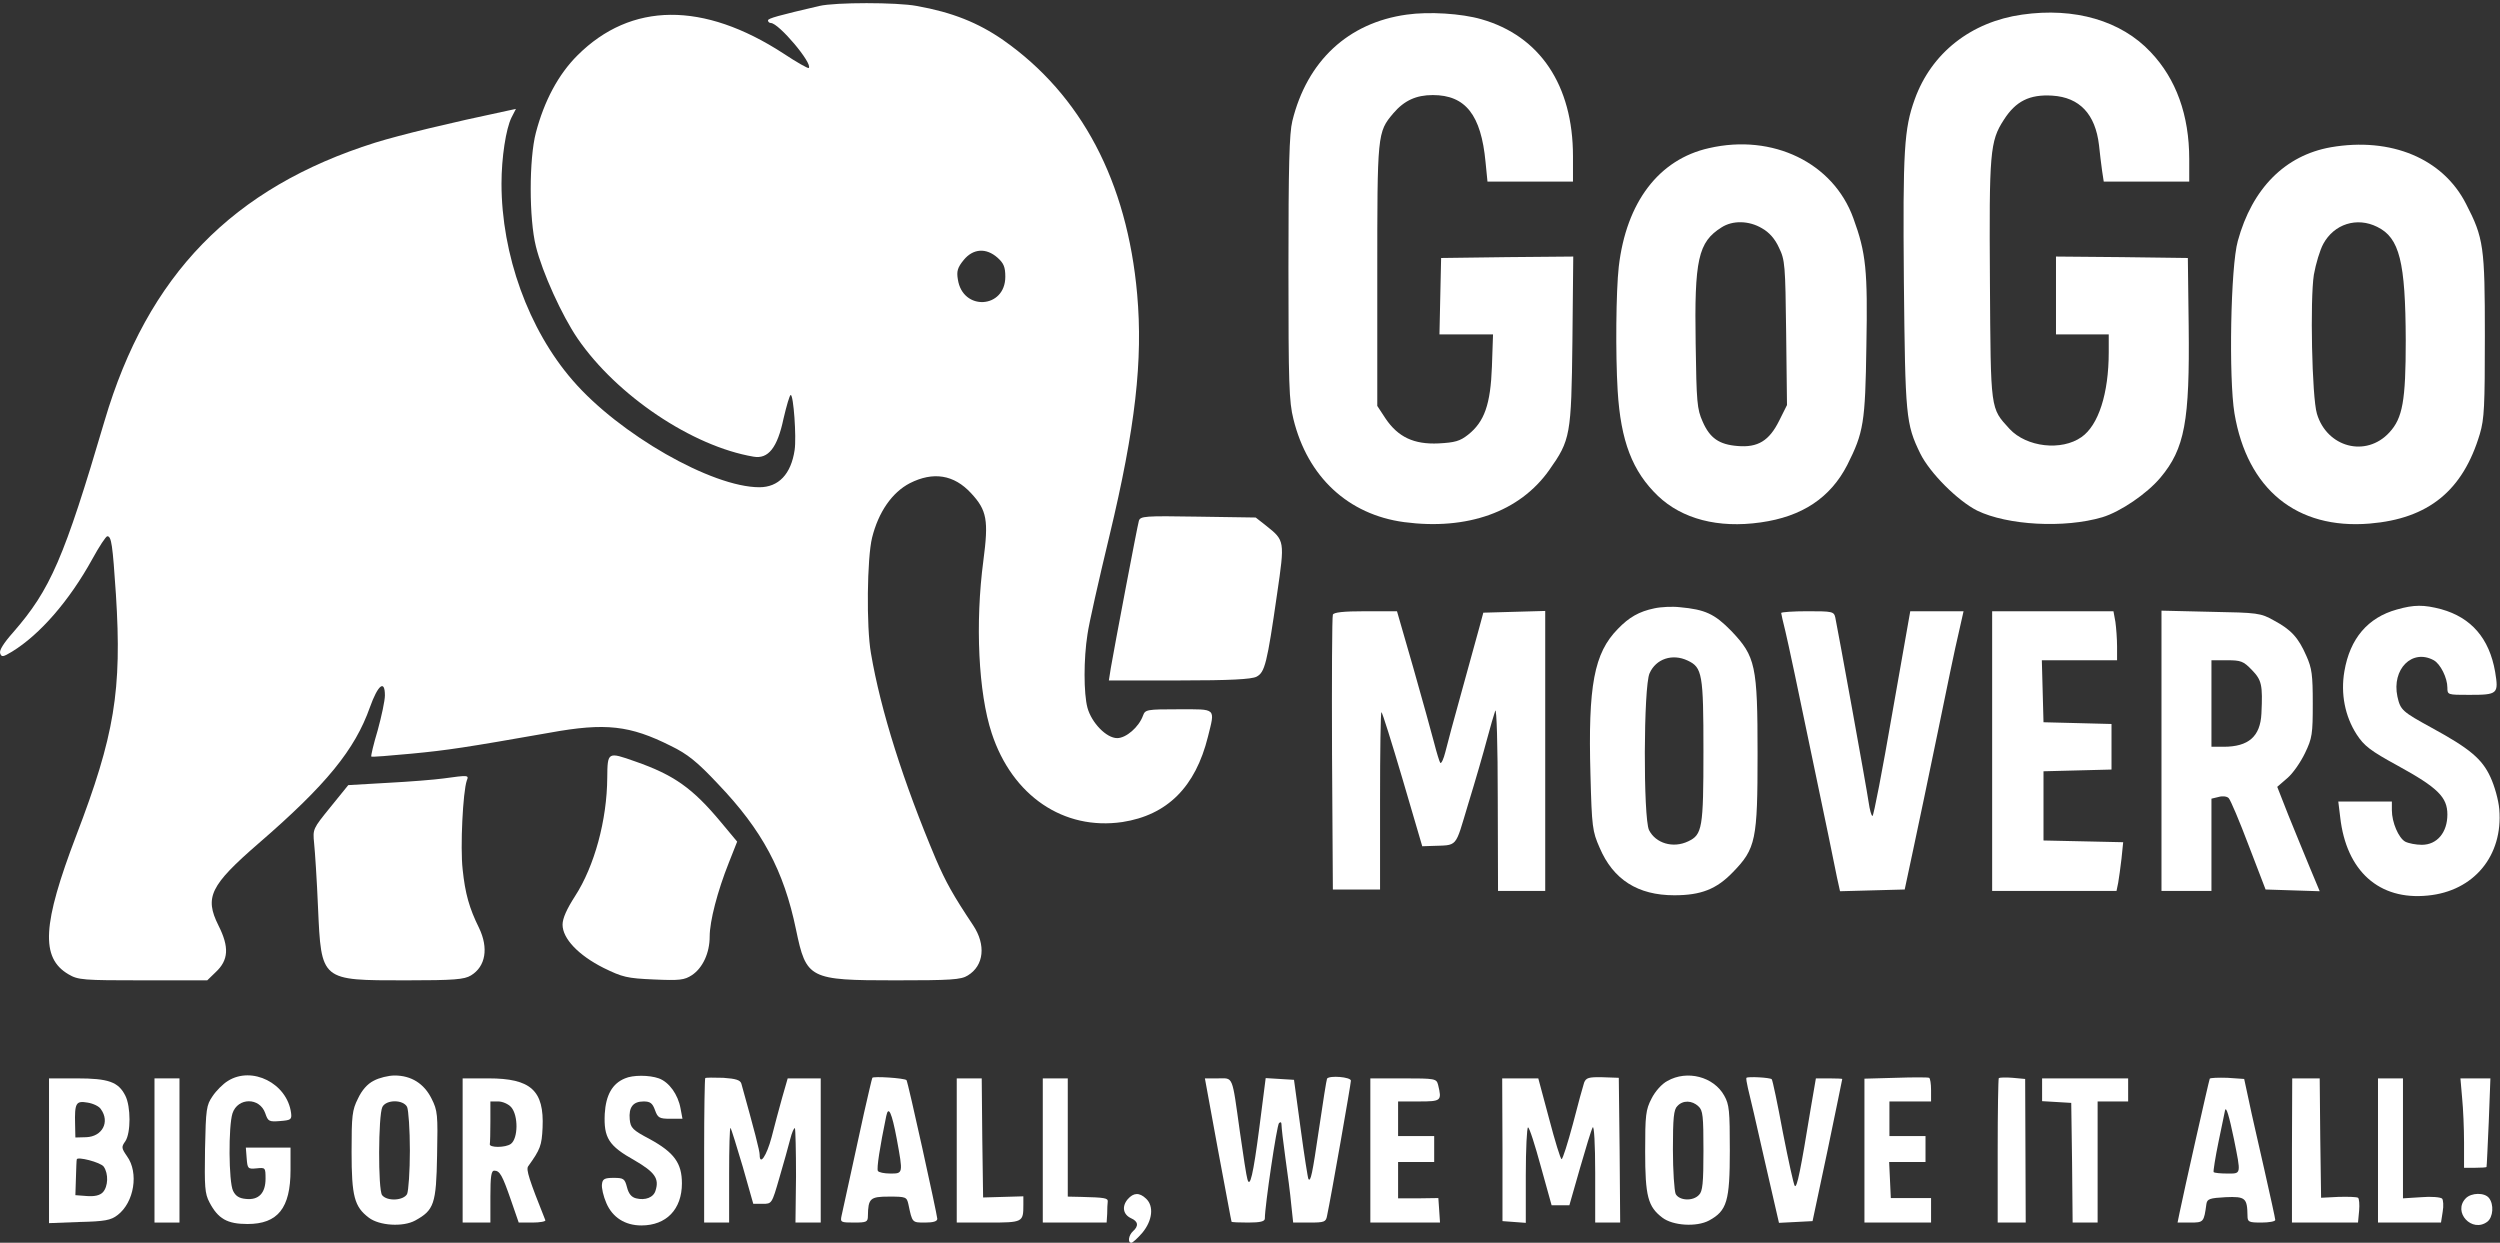
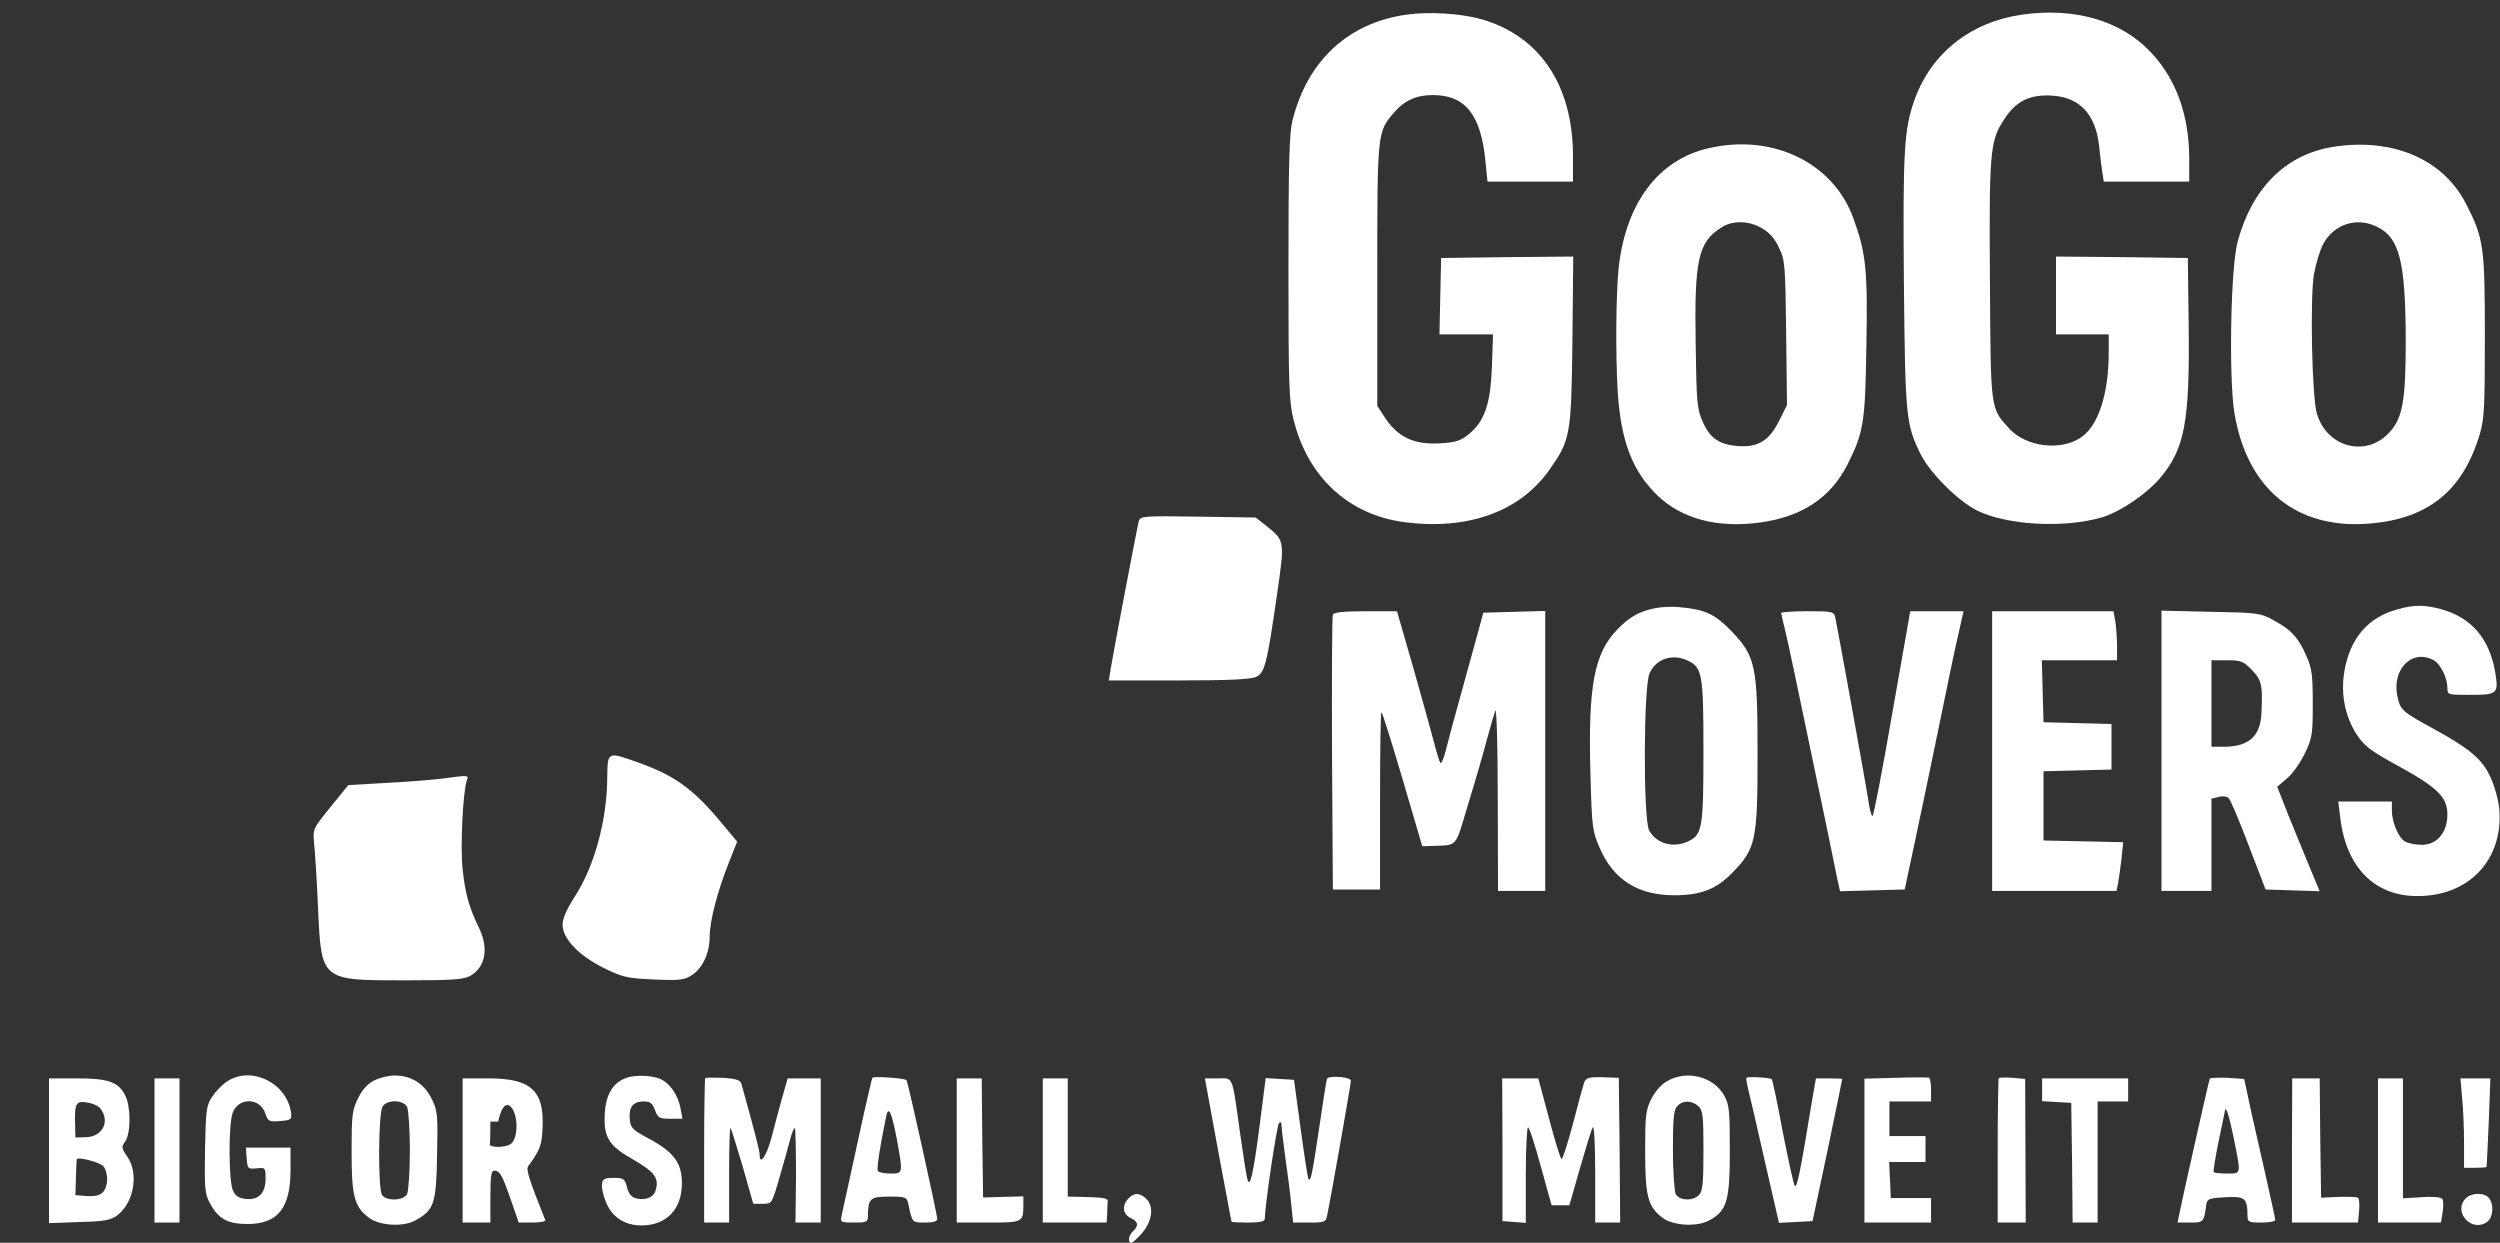
<svg xmlns="http://www.w3.org/2000/svg" width="517" height="257" viewBox="0 0 517 257" fill="none">
  <rect x="0" y="0" width="517" height="257" fill="#333333" stroke="none" />
-   <path d="M169.438 1.234C160.999 3.201 158.818 3.798 158.818 4.215C158.818 4.513 159.105 4.752 159.392 4.752C161.057 4.752 168.117 13.16 167.256 14.055C167.142 14.234 164.731 12.862 162.032 11.073C145.442 0.279 130.517 0.399 119.438 11.431C115.477 15.367 112.549 20.853 110.827 27.413C109.392 32.839 109.392 45.243 110.827 50.968C112.147 56.334 116.223 65.279 119.438 69.99C127.532 81.798 143.146 92.293 155.833 94.44C158.875 94.977 160.77 92.591 162.032 86.569C162.664 83.885 163.295 81.679 163.525 81.679C164.099 81.679 164.731 90.385 164.329 93.069C163.582 98.078 160.999 100.761 157.038 100.761C147.222 100.761 128.048 89.789 118.462 78.697C109.277 68.142 103.709 52.637 103.709 37.968C103.709 32.601 104.627 26.637 105.775 24.312L106.694 22.523L105.029 22.88C92.859 25.445 82.813 27.89 77.589 29.5C48.083 38.802 30.517 56.871 21.619 87.046C13.238 115.491 10.425 121.931 2.733 130.757C0.723 133.023 -0.195 134.514 0.035 135.11C0.322 135.945 0.609 135.885 2.503 134.752C8.243 131.234 14.328 124.257 19.093 115.61C20.528 112.986 21.906 110.899 22.193 110.899C23.054 110.899 23.284 112.628 23.973 122.945C25.235 142.803 23.686 152.105 15.764 172.798C8.76 191.165 8.358 198.082 14.156 201.482C16.165 202.674 17.199 202.734 29.598 202.734H42.859L44.581 201.064C47.279 198.56 47.451 195.876 45.155 191.344C42.285 185.56 43.433 183.115 53.479 174.408C67.486 162.303 73.399 155.027 76.499 146.261C78.163 141.61 79.598 140.477 79.598 143.816C79.598 144.89 78.909 148.11 78.106 151.032C77.245 153.894 76.671 156.339 76.785 156.459C76.9 156.578 80.632 156.28 85.052 155.862C92.572 155.147 96.131 154.61 113.755 151.509C125.236 149.422 130.287 150.018 138.726 154.252C142.17 155.922 144.179 157.532 148.485 162.124C157.612 171.665 162.09 180.014 164.616 192.238C166.74 202.436 167.314 202.734 185.109 202.734C196.591 202.734 198.772 202.615 200.15 201.72C203.479 199.693 203.938 195.399 201.24 191.344C197.107 185.142 195.615 182.459 193.548 177.688C186.774 161.647 182.124 146.917 180.115 135.11C179.139 129.624 179.311 115.371 180.345 111.197C181.665 105.89 184.478 101.835 188.152 99.926C192.974 97.481 197.279 98.137 200.839 102.014C204.111 105.532 204.455 107.619 203.364 115.908C201.642 128.908 202.331 143.28 205.087 151.628C209.335 164.569 219.954 171.784 232.124 169.995C241.367 168.564 247.222 162.78 249.805 152.344C251.298 146.321 251.642 146.679 243.778 146.679C237.119 146.679 236.832 146.738 236.372 147.991C235.511 150.376 232.871 152.642 231.034 152.642C228.795 152.642 225.752 149.481 224.891 146.381C224.088 143.399 224.088 136.243 224.891 131.174C225.178 129.027 227.245 119.903 229.426 110.839C234.822 88.358 236.372 74.463 235.167 60.867C233.1 37.55 223.628 19.601 207.44 8.27C202.274 4.692 196.935 2.545 189.587 1.234C185.511 0.458 172.71 0.458 169.438 1.234ZM206.292 53.293C207.555 54.426 207.899 55.202 207.899 57.229C207.899 63.848 199.059 64.385 198.083 57.766C197.796 56.096 198.026 55.321 199.289 53.77C201.24 51.385 203.938 51.206 206.292 53.293Z" fill="white" />
  <path d="M290.906 3.023C278.793 4.692 270.297 12.623 267.255 25.027C266.623 27.591 266.451 34.211 266.451 55.44C266.451 79.413 266.566 83.05 267.484 86.688C270.412 98.615 278.793 106.426 290.389 107.977C303.478 109.706 314.27 105.83 320.355 97.243C324.775 90.981 324.947 90.087 325.177 70.468L325.349 53.055L311.687 53.174L298.024 53.353L297.852 61.224L297.68 69.156H303.248H308.759L308.529 75.835C308.242 83.647 306.979 87.225 303.592 89.908C301.928 91.22 300.894 91.518 297.507 91.697C292.398 91.936 289.126 90.385 286.543 86.569L284.821 83.945V57.05C284.821 27.591 284.821 27.353 288.15 23.417C290.389 20.793 292.858 19.66 296.302 19.66C303.076 19.66 306.291 23.775 307.209 33.495L307.611 37.55H316.451H325.292V32.303C325.292 17.633 318.46 7.435 306.348 3.977C302.215 2.784 295.498 2.367 290.906 3.023Z" fill="white" />
  <path d="M418.176 3.023C407.613 4.513 399.404 10.954 395.96 20.555C393.778 26.637 393.491 30.931 393.721 58.243C394.008 86.151 394.123 87.642 397.108 93.784C399.117 97.839 404.858 103.564 408.876 105.592C415.133 108.633 426.901 109.289 434.766 106.963C438.497 105.83 443.951 102.133 446.764 98.793C451.815 92.77 452.849 87.165 452.619 67.367L452.447 53.353L438.842 53.174L425.179 53.055V61.105V69.156H430.633H436.086V72.853C436.086 81.38 433.962 87.94 430.46 90.385C426.327 93.307 419.094 92.472 415.592 88.715C411.574 84.302 411.689 85.197 411.517 58.183C411.344 31.527 411.517 29.201 414.387 24.789C416.855 20.913 419.726 19.481 424.433 19.779C430.059 20.137 433.331 23.596 434.077 30.036C434.249 31.706 434.536 34.091 434.708 35.284L435.053 37.55H443.893H452.734V32.899C452.734 23.834 450.036 16.321 444.754 10.775C438.669 4.275 429.025 1.472 418.176 3.023Z" fill="white" />
  <path d="M353.419 30.633C343.028 32.959 336.312 41.844 334.762 55.142C334.188 60.211 334.073 73.27 334.532 80.784C335.164 91.22 337.575 97.481 342.856 102.55C347.85 107.321 355.313 109.289 364.096 108.037C372.65 106.844 378.505 102.968 382.007 96.17C385.394 89.431 385.738 87.463 385.968 71.541C386.255 55.917 385.91 52.339 383.27 45.124C379.136 33.674 366.622 27.591 353.419 30.633ZM364.383 47.211C365.876 48.046 367.081 49.417 367.885 51.206C369.148 53.77 369.205 54.784 369.377 68.858L369.55 83.766L367.942 86.986C365.876 91.16 363.522 92.592 359.332 92.234C355.543 91.936 353.591 90.624 352.098 87.165C350.95 84.601 350.836 83.17 350.663 71.124C350.376 53.651 351.18 50.073 356.002 47.032C358.298 45.541 361.685 45.601 364.383 47.211Z" fill="white" />
  <path d="M482.009 30.454C472.594 32.123 465.763 38.922 462.778 49.835C461.285 55.082 460.884 78.22 462.089 85.495C464.73 101.179 474.948 109.527 490.045 108.275C502.215 107.261 509.334 101.477 512.835 89.729C513.754 86.628 513.869 84.004 513.869 69.454C513.869 51.027 513.639 49.238 509.965 42.142C505.2 32.779 494.466 28.307 482.009 30.454ZM491.595 46.913C496.245 49.179 497.451 54.128 497.508 70.408C497.508 82.871 496.877 86.449 494.121 89.431C489.299 94.679 481.205 92.532 479.138 85.555C478.105 82.156 477.703 61.94 478.507 56.812C478.909 54.546 479.77 51.683 480.459 50.431C482.698 46.316 487.405 44.825 491.595 46.913Z" fill="white" />
  <path d="M235.513 107.738C235.169 108.931 230.404 134.096 229.715 138.151L229.313 140.715H243.894C254.4 140.715 258.82 140.477 259.853 139.94C261.575 139.046 262.035 137.197 264.101 122.825C265.708 111.793 265.708 111.793 261.805 108.692L259.681 107.023L247.741 106.844C236.661 106.665 235.8 106.725 235.513 107.738Z" fill="white" />
  <path d="M342.11 125.807C338.953 126.463 336.886 127.656 334.59 130.041C329.653 135.05 328.39 141.729 328.907 160.216C329.194 171.069 329.309 171.904 330.801 175.303C333.614 181.922 338.723 185.142 346.244 185.142C351.754 185.142 354.969 183.89 358.356 180.372C363.121 175.482 363.465 173.693 363.465 155.922C363.465 137.615 363.063 135.766 358.012 130.459C354.567 126.94 352.616 126.046 347.392 125.569C345.842 125.39 343.431 125.509 342.11 125.807ZM348.999 136.601C352.041 138.032 352.271 139.344 352.271 155.326C352.271 171.248 352.041 172.619 349.114 173.991C346.014 175.482 342.397 174.408 341.02 171.665C339.814 169.161 339.872 141.968 341.134 139.225C342.455 136.243 345.842 135.11 348.999 136.601Z" fill="white" />
  <path d="M495.671 126.046C489.644 127.715 485.97 132.069 484.822 138.807C484.018 143.459 484.936 148.11 487.347 151.867C488.897 154.252 490.218 155.266 495.786 158.307C504.167 162.899 506.119 164.867 506.119 168.445C506.119 172.142 503.995 174.706 500.838 174.706C499.632 174.706 498.082 174.408 497.393 174.05C496.016 173.275 494.638 170.055 494.638 167.55V165.761H489.127H483.559L483.96 169.041C485.223 180.133 491.997 186.216 502.043 185.202C511.572 184.307 517.657 176.972 516.854 167.371C516.681 165.404 515.878 162.541 515.017 160.693C513.295 156.936 510.711 154.789 502.962 150.555C496.762 147.156 496.417 146.858 495.786 144.055C494.58 138.39 498.828 134.096 503.306 136.541C504.684 137.316 506.119 140.179 506.119 142.206C506.119 143.697 506.176 143.697 510.597 143.697C516.567 143.697 516.739 143.518 515.993 138.926C514.787 132.009 511.056 127.715 504.856 125.986C501.239 125.032 499.23 125.032 495.671 126.046Z" fill="white" />
  <path d="M275.636 127.119C275.464 127.537 275.407 140.477 275.464 155.922L275.636 183.949H280.516H285.395V165.582C285.395 155.504 285.51 147.275 285.682 147.275C285.854 147.275 287.806 153.537 290.045 161.11L294.121 175.005L295.9 174.945C301.641 174.706 300.78 175.66 303.65 166.179C305.085 161.527 306.807 155.564 307.496 152.94C308.185 150.316 308.989 147.633 309.218 146.977C309.505 146.321 309.735 154.193 309.735 164.986L309.792 184.248H314.672H319.551V155.326V126.344L313.179 126.523L306.75 126.702L305.946 129.683C305.487 131.293 303.88 137.197 302.33 142.803C300.78 148.349 299.23 154.133 298.885 155.564C298.541 156.936 298.082 157.949 297.852 157.771C297.68 157.532 297.106 155.683 296.589 153.656C296.072 151.628 294.121 144.651 292.284 138.151L288.897 126.404H282.41C277.703 126.404 275.808 126.642 275.636 127.119Z" fill="white" />
  <path d="M368.348 126.761C368.348 126.94 368.749 128.67 369.209 130.518C369.668 132.367 372.136 143.936 374.662 156.22C377.245 168.504 379.599 179.894 379.886 181.445L380.518 184.307L387.177 184.128L393.893 183.949L395.673 175.601C396.649 171.009 398.945 160.156 400.724 151.449C402.504 142.743 404.398 133.559 405.03 130.995L406.063 126.403H400.552H395.041L391.31 147.573C389.301 159.202 387.464 168.743 387.234 168.743C387.004 168.743 386.66 167.491 386.43 165.881C386.029 163.018 380.058 130.16 379.542 127.715C379.255 126.463 378.968 126.403 373.801 126.403C370.816 126.403 368.348 126.582 368.348 126.761Z" fill="white" />
  <path d="M411.977 155.326V184.248H424.835H437.694L438.039 182.578C438.211 181.683 438.498 179.417 438.727 177.569L439.072 174.17L430.863 173.991L422.597 173.812V166.656V159.5L429.657 159.321L436.661 159.142V154.431V149.72L429.657 149.541L422.597 149.362L422.424 142.922L422.252 136.541H430.059H437.809V133.679C437.809 132.128 437.637 129.862 437.465 128.61L437.063 126.404H424.548H411.977V155.326Z" fill="white" />
  <path d="M446.995 155.266V184.248H452.162H457.328V174.706V165.165L458.821 164.807C459.624 164.569 460.543 164.688 460.887 165.046C461.289 165.463 463.126 169.816 465.02 174.826L468.522 183.949L474.09 184.128L479.716 184.307L477.65 179.358C476.501 176.615 474.55 171.784 473.229 168.564L470.933 162.72L473 160.931C474.148 159.977 475.755 157.651 476.674 155.743C478.166 152.642 478.281 151.807 478.281 145.486C478.281 139.582 478.109 138.211 476.961 135.647C475.296 131.83 473.803 130.22 470.244 128.312C467.489 126.761 466.915 126.702 457.213 126.523L446.995 126.284V155.266ZM465.709 138.569C467.718 140.656 467.948 141.61 467.661 147.573C467.431 152.284 465.02 154.431 459.854 154.431H457.328V145.486V136.541H460.543C463.413 136.541 463.93 136.72 465.709 138.569Z" fill="white" />
  <path d="M125.579 160.871C125.522 169.578 122.939 179.119 118.92 185.321C117.198 188.005 116.337 189.913 116.337 191.225C116.337 194.087 119.609 197.546 124.833 200.17C128.736 202.078 129.655 202.316 135.223 202.555C140.562 202.794 141.538 202.674 143.088 201.661C145.327 200.17 146.762 197.069 146.762 193.67C146.762 190.509 148.369 184.307 150.723 178.404L152.445 174.05L149.115 170.055C143.26 163.018 139.414 160.275 131.377 157.472C125.637 155.445 125.637 155.445 125.579 160.871Z" fill="white" />
  <path d="M91.655 160.991C89.933 161.229 84.824 161.647 80.289 161.885L72.022 162.362L68.348 166.894C64.674 171.427 64.674 171.427 64.961 174.408C65.133 176.018 65.535 182.041 65.765 187.647C66.454 202.913 66.282 202.734 83.905 202.734C93.951 202.734 96.018 202.555 97.395 201.72C100.438 199.872 101.069 196.055 99.06 191.881C97.051 187.826 96.19 184.784 95.673 179.775C95.156 175.183 95.731 163.734 96.534 161.408C96.993 160.275 96.879 160.275 91.655 160.991Z" fill="white" />
  <path d="M47.108 223.546C46.132 224.142 44.697 225.573 43.95 226.706C42.687 228.555 42.572 229.271 42.4 237.619C42.285 245.491 42.343 246.803 43.319 248.651C45.098 252.051 46.993 253.124 51.183 253.124C57.441 253.124 60.081 249.844 60.081 241.973V237.321H55.431H50.839L51.011 239.528C51.183 241.674 51.241 241.794 53.078 241.615C54.857 241.436 54.915 241.436 54.915 243.761C54.915 246.743 53.48 248.234 50.839 247.936C49.461 247.817 48.715 247.339 48.198 246.266C47.28 244.417 47.222 232.849 48.083 230.225C49.174 226.945 53.709 226.885 54.857 230.225C55.431 231.895 55.603 232.014 57.9 231.835C60.139 231.656 60.368 231.537 60.196 230.165C59.392 224.023 52.102 220.385 47.108 223.546Z" fill="white" />
  <path d="M77.3 223.486C75.98 224.142 74.832 225.454 74.028 227.183C72.823 229.569 72.708 230.702 72.708 238.216C72.708 247.399 73.282 249.546 76.267 251.812C78.448 253.482 83.328 253.78 85.854 252.408C89.757 250.261 90.217 249.009 90.389 238.931C90.561 230.463 90.504 229.688 89.241 227.183C87.691 224.082 85.05 222.413 81.606 222.413C80.343 222.413 78.391 222.89 77.3 223.486ZM84.189 228.913C84.476 229.569 84.763 233.624 84.763 237.917C84.763 242.211 84.476 246.266 84.189 246.922C83.443 248.294 80.056 248.472 79.023 247.161C78.162 246.087 78.219 230.582 79.08 228.913C79.884 227.362 83.385 227.362 84.189 228.913Z" fill="white" />
  <path d="M129.252 223.009C126.611 224.083 125.291 226.468 125.061 230.344C124.832 235.294 125.865 236.963 131.204 239.945C135.394 242.39 136.37 243.702 135.567 246.206C135.165 247.638 133.443 248.294 131.548 247.817C130.572 247.578 129.998 246.862 129.654 245.491C129.195 243.762 128.965 243.583 126.898 243.583C125.004 243.583 124.602 243.821 124.487 244.895C124.373 245.61 124.774 247.399 125.406 248.83C126.669 251.752 129.252 253.422 132.639 253.422C137.805 253.422 141.02 250.083 141.02 244.716C141.02 240.541 139.413 238.335 134.418 235.592C130.802 233.684 130.4 233.266 130.228 231.477C129.998 228.973 130.917 227.78 133.098 227.78C134.476 227.78 134.935 228.138 135.452 229.569C136.026 231.179 136.37 231.358 138.609 231.358H141.135L140.733 229.211C140.216 226.349 138.379 223.784 136.255 223.009C134.246 222.294 130.859 222.294 129.252 223.009Z" fill="white" />
  <path d="M145.846 222.95C145.731 223.069 145.616 229.867 145.616 238.037V252.826H148.199H150.783V242.867C150.783 237.44 150.898 233.087 151.07 233.266C151.242 233.445 152.333 237.023 153.596 241.257L155.777 248.95H157.729C159.623 248.95 159.623 248.95 161.173 243.583C162.034 240.601 163.067 237.023 163.412 235.592C163.756 234.22 164.216 233.147 164.388 233.326C164.503 233.505 164.617 237.977 164.617 243.225L164.503 252.826H167.143H169.726V237.917V223.009H166.282H162.895L161.747 227.005C161.116 229.271 160.14 232.908 159.566 235.174C158.532 239.05 157.097 241.138 157.097 238.812C157.097 237.977 156.064 233.982 153.309 224.083C153.079 223.367 152.218 223.069 149.577 222.89C147.625 222.83 145.961 222.83 145.846 222.95Z" fill="white" />
  <path d="M180.4 222.89C180.285 223.128 179.539 226.408 178.678 230.165C177.874 233.922 176.554 239.945 175.75 243.583C174.946 247.161 174.2 250.739 174.028 251.454C173.741 252.766 173.913 252.826 176.611 252.826C179.194 252.826 179.481 252.706 179.481 251.454C179.539 247.816 179.94 247.459 183.844 247.459C187.346 247.459 187.518 247.518 187.862 249.069C188.666 252.885 188.609 252.826 191.307 252.826C192.971 252.826 193.833 252.587 193.833 252.05C193.775 251.037 187.748 223.605 187.461 223.367C187.001 222.949 180.629 222.532 180.4 222.89ZM185.451 235.532C186.772 242.748 186.772 242.688 184.131 242.688C182.868 242.688 181.72 242.449 181.548 242.151C181.261 241.674 181.95 237.202 183.27 230.821C183.729 228.555 184.418 230.046 185.451 235.532Z" fill="white" />
  <path d="M274.43 223.069C274.315 223.307 273.569 227.959 272.765 233.505C271.388 242.867 271.043 244.477 270.584 243.821C270.469 243.702 269.723 238.991 268.977 233.445L267.599 223.307L264.671 223.128L261.744 222.95L260.423 233.266C259.16 242.986 258.472 245.849 257.955 243.821C257.783 243.344 257.094 238.931 256.405 234.041C254.74 222.115 255.085 223.009 251.87 223.009H249.172L251.87 237.739C253.42 245.908 254.625 252.587 254.683 252.647C254.683 252.766 256.233 252.826 258.127 252.826C260.653 252.826 261.571 252.587 261.571 251.991C261.571 249.367 264.04 232.729 264.499 232.252C264.844 231.954 265.016 232.073 265.016 232.61C265.016 233.147 265.36 236.188 265.819 239.468C266.279 242.688 266.853 247.041 267.025 249.069L267.427 252.826H270.814C273.856 252.826 274.201 252.706 274.43 251.454C275.291 247.399 279.367 224.142 279.367 223.486C279.367 222.711 274.889 222.353 274.43 223.069Z" fill="white" />
  <path d="M327.59 223.904C327.36 224.56 326.327 228.376 325.294 232.372C324.203 236.427 323.17 239.706 322.94 239.706C322.71 239.706 321.562 235.95 320.357 231.358L318.118 223.009H314.387H310.655L310.713 237.739V252.528L313.124 252.706L315.535 252.885V243.046C315.535 237.619 315.764 233.147 315.994 233.147C316.281 233.147 317.429 236.784 318.635 241.197L320.873 249.248H322.71H324.547L326.729 241.615C327.934 237.44 329.082 233.624 329.369 233.147C329.656 232.61 329.886 236.665 329.886 242.509V252.826H332.469H335.053L334.938 237.858L334.766 222.89L331.379 222.771C328.508 222.711 327.992 222.89 327.59 223.904Z" fill="white" />
  <path d="M344.811 223.546C343.663 224.142 342.285 225.693 341.539 227.183C340.334 229.509 340.219 230.583 340.219 238.156C340.219 247.399 340.793 249.546 343.778 251.812C345.959 253.482 350.839 253.78 353.422 252.408C357.153 250.381 357.727 248.413 357.727 237.917C357.727 229.688 357.613 228.436 356.579 226.587C354.398 222.651 348.887 221.22 344.811 223.546ZM351.241 228.794C352.159 229.628 352.274 230.761 352.274 237.977C352.274 244.656 352.102 246.385 351.355 247.101C350.092 248.472 347.28 248.294 346.533 246.922C346.246 246.266 345.959 242.151 345.959 237.679C345.959 231.179 346.132 229.449 346.878 228.734C348.026 227.482 349.92 227.541 351.241 228.794Z" fill="white" />
  <path d="M361.173 222.89C361.058 223.009 361.231 223.963 361.46 224.977C361.747 226.05 363.297 232.729 364.905 239.885L367.89 252.885L371.391 252.706L374.836 252.528L377.936 237.917C379.6 229.867 380.978 223.248 380.978 223.128C380.978 223.069 379.773 223.009 378.223 223.009H375.525L374.491 229.032C372.367 242.032 371.621 245.729 371.162 245.252C370.932 245.014 369.841 240.005 368.693 234.161C367.603 228.257 366.569 223.367 366.397 223.188C366.053 222.83 361.46 222.592 361.173 222.89Z" fill="white" />
  <path d="M392.053 222.89L385.566 223.069V237.917V252.826H392.455H399.344V250.261V247.757H395.211H391.02L390.848 244L390.675 240.303H394.464H398.196V237.619V234.936H394.464H390.733V231.358V227.78H395.038H399.344V225.454C399.344 224.142 399.171 223.009 398.942 222.89C398.655 222.771 395.555 222.771 392.053 222.89Z" fill="white" />
  <path d="M413.351 222.95C413.236 223.069 413.121 229.867 413.121 238.037V252.826H415.991H418.919L418.862 237.977L418.804 223.128L416.221 222.89C414.786 222.771 413.523 222.83 413.351 222.95Z" fill="white" />
  <path d="M456.978 223.069C456.806 223.427 451.582 246.624 450.721 250.858L450.319 252.826H452.96C455.715 252.826 455.773 252.766 456.289 248.95C456.462 247.936 456.978 247.757 460.25 247.578C464.384 247.399 464.728 247.757 464.785 251.454C464.785 252.706 465.073 252.826 467.656 252.826C469.263 252.826 470.526 252.587 470.526 252.289C470.526 251.991 469.493 247.339 468.287 241.972C467.082 236.606 465.589 230.225 465.073 227.661L464.097 223.128L460.652 222.89C458.758 222.83 457.093 222.89 456.978 223.069ZM461.973 235.532C463.465 242.986 463.523 242.688 460.595 242.688C459.217 242.688 457.954 242.569 457.782 242.39C457.667 242.271 458.126 239.349 458.815 236.009C459.504 232.61 460.136 229.748 460.136 229.628C460.365 228.674 460.997 230.821 461.973 235.532Z" fill="white" />
  <path d="M10.135 237.977V252.945L16.392 252.706C21.673 252.587 22.936 252.349 24.314 251.275C27.758 248.651 28.734 242.509 26.266 239.11C25.118 237.44 25.06 237.202 25.921 236.009C27.069 234.28 27.069 228.853 25.921 226.587C24.486 223.725 22.419 223.009 15.875 223.009H10.135V237.977ZM20.87 229.39C22.764 232.014 21.157 235.055 17.827 235.174L15.588 235.234L15.531 232.55C15.416 228.078 15.703 227.601 18.114 228.018C19.262 228.197 20.525 228.794 20.87 229.39ZM21.444 241.257C22.477 242.748 22.362 245.372 21.271 246.564C20.64 247.22 19.549 247.459 17.942 247.339L15.588 247.161L15.703 243.583C15.761 241.615 15.818 239.885 15.875 239.766C15.933 239.11 20.812 240.362 21.444 241.257Z" fill="white" />
  <path d="M31.949 237.917V252.826H34.532H37.116V237.917V223.009H34.532H31.949V237.917Z" fill="white" />
-   <path d="M95.673 237.917V252.826H98.543H101.413V247.459C101.413 243.284 101.586 242.092 102.217 242.092C103.365 242.092 103.882 243.046 105.661 248.174L107.269 252.826H110.139C111.689 252.826 112.894 252.587 112.78 252.349C109.393 243.881 108.761 241.853 109.221 241.197C111.746 237.679 112.033 236.904 112.206 233.206C112.55 225.514 109.795 223.009 101.012 223.009H95.673V237.917ZM105.719 228.972C107.211 230.702 107.154 235.413 105.661 236.546C104.571 237.381 101.012 237.381 101.299 236.546C101.356 236.307 101.413 234.22 101.413 231.954V227.78H103.021C103.939 227.78 105.145 228.316 105.719 228.972Z" fill="white" />
+   <path d="M95.673 237.917V252.826H98.543H101.413V247.459C101.413 243.284 101.586 242.092 102.217 242.092C103.365 242.092 103.882 243.046 105.661 248.174L107.269 252.826H110.139C111.689 252.826 112.894 252.587 112.78 252.349C109.393 243.881 108.761 241.853 109.221 241.197C111.746 237.679 112.033 236.904 112.206 233.206C112.55 225.514 109.795 223.009 101.012 223.009H95.673V237.917ZM105.719 228.972C107.211 230.702 107.154 235.413 105.661 236.546C104.571 237.381 101.012 237.381 101.299 236.546C101.356 236.307 101.413 234.22 101.413 231.954H103.021C103.939 227.78 105.145 228.316 105.719 228.972Z" fill="white" />
  <path d="M197.854 237.917V252.826H204.398C211.516 252.826 211.631 252.766 211.631 249.188V247.399L207.498 247.518L203.307 247.638L203.135 235.353L203.02 223.009H200.437H197.854V237.917Z" fill="white" />
  <path d="M215.648 237.917V252.826H222.25H228.852L228.966 251.037C228.966 250.023 229.024 248.89 229.081 248.472C229.139 247.757 228.45 247.638 223.57 247.518L220.815 247.459V235.234V223.009H218.232H215.648V237.917Z" fill="white" />
-   <path d="M283.386 237.917V252.826H290.619H297.794L297.622 250.261L297.45 247.757L293.317 247.817H289.126V244.06V240.303H292.858H296.589V237.619V234.936H292.858H289.126V231.358V227.78H293.432C298.082 227.78 298.196 227.661 297.393 224.321C297.048 223.069 296.819 223.009 290.217 223.009H283.386V237.917Z" fill="white" />
  <path d="M422.306 225.335V227.72L425.348 227.899L428.333 228.078L428.505 240.422L428.62 252.826H431.203H433.787V240.303V227.78H436.944H440.101V225.394V223.009H431.203H422.306V225.335Z" fill="white" />
  <path d="M473.975 237.917V252.826H480.806H487.637L487.867 250.381C487.982 249.069 487.867 247.817 487.637 247.697C487.35 247.518 485.57 247.459 483.561 247.518L480.002 247.697L479.83 235.353L479.715 223.009H476.845H474.032L473.975 237.917Z" fill="white" />
  <path d="M491.769 237.917V252.826H498.313H504.8L505.144 250.619C505.374 249.367 505.259 248.115 505.029 247.876C504.742 247.578 502.79 247.399 500.724 247.578L496.935 247.817V235.413V223.009H494.352H491.769V237.917Z" fill="white" />
  <path d="M509.162 227.005C509.391 229.271 509.564 233.385 509.564 236.248V241.496H511.86C513.123 241.496 514.213 241.436 514.213 241.317C514.271 241.257 514.443 237.083 514.673 232.073L515.017 223.009H511.917H508.817L509.162 227.005Z" fill="white" />
  <path d="M233.215 247.995C231.952 249.486 232.239 251.156 233.903 251.931C235.396 252.587 235.511 253.541 234.305 254.615C233.387 255.45 233.157 257 233.961 257C234.248 257 235.281 256.046 236.257 254.913C238.324 252.408 238.668 249.427 237.003 247.876C235.626 246.564 234.42 246.624 233.215 247.995Z" fill="white" />
  <path d="M509.911 247.82C507.155 250.681 511.231 255.031 514.388 252.647C515.594 251.694 515.766 249.072 514.733 247.761C513.814 246.569 511.059 246.628 509.911 247.82Z" fill="white" />
</svg>